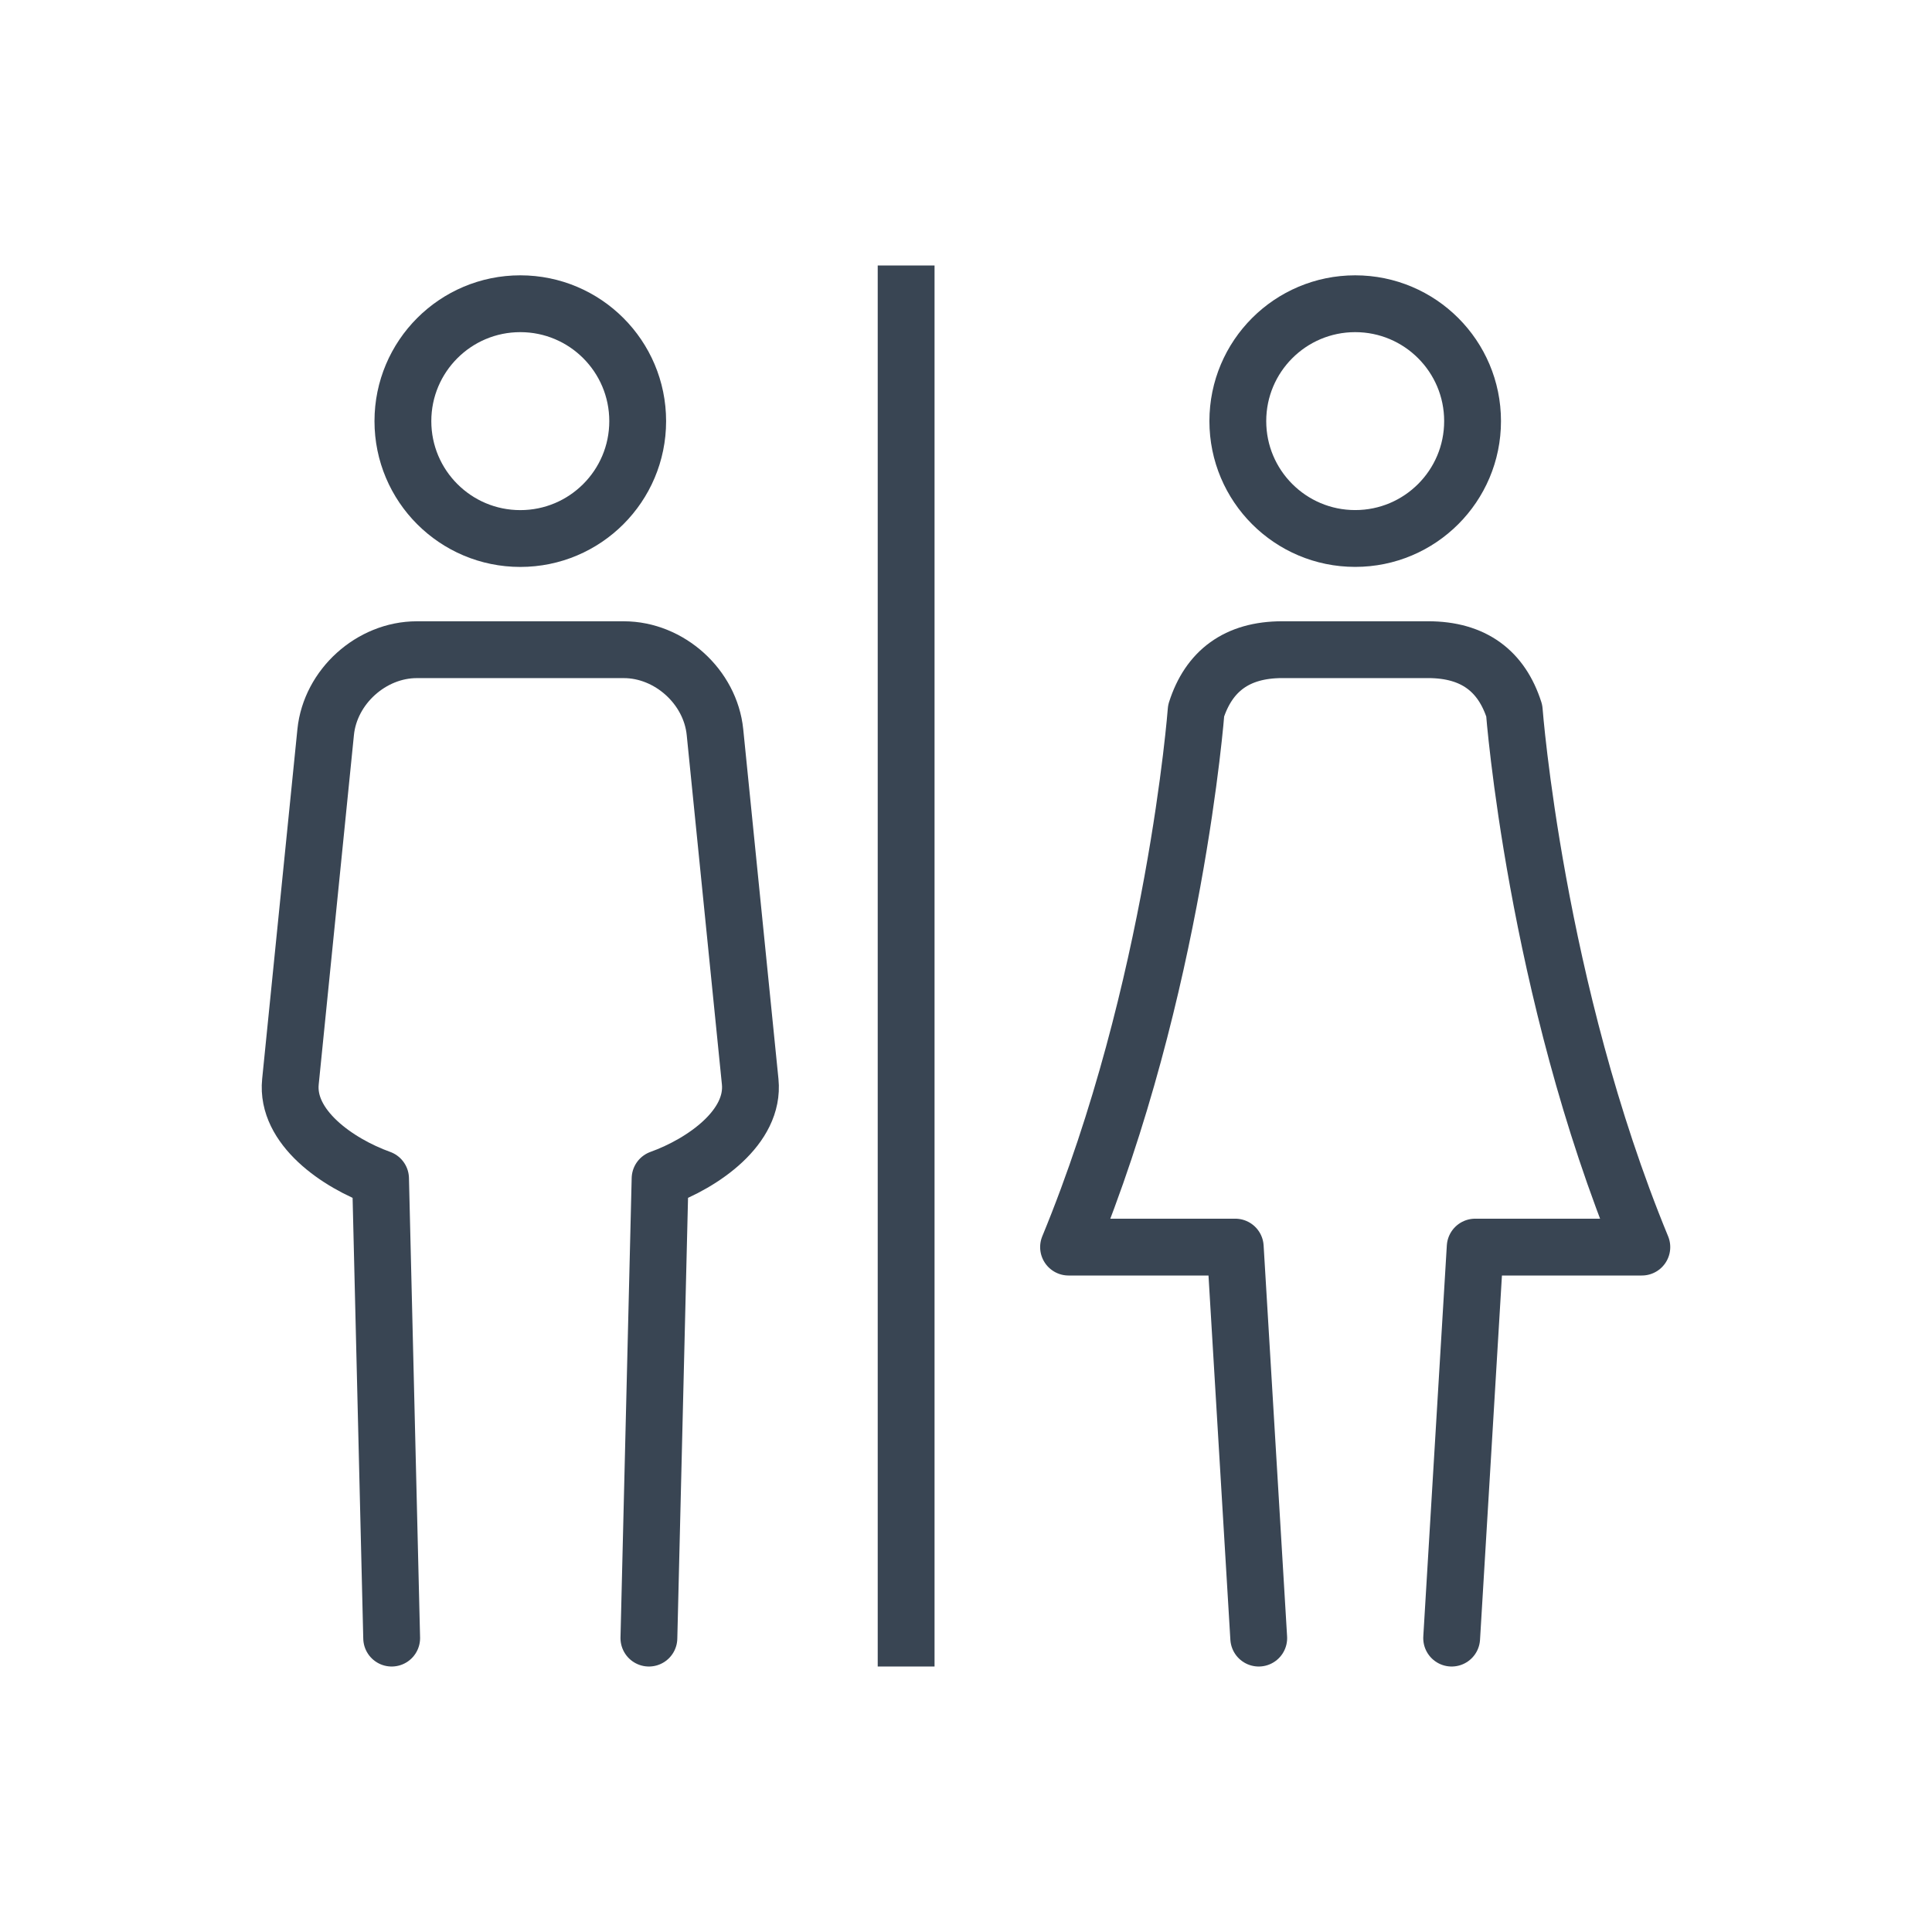
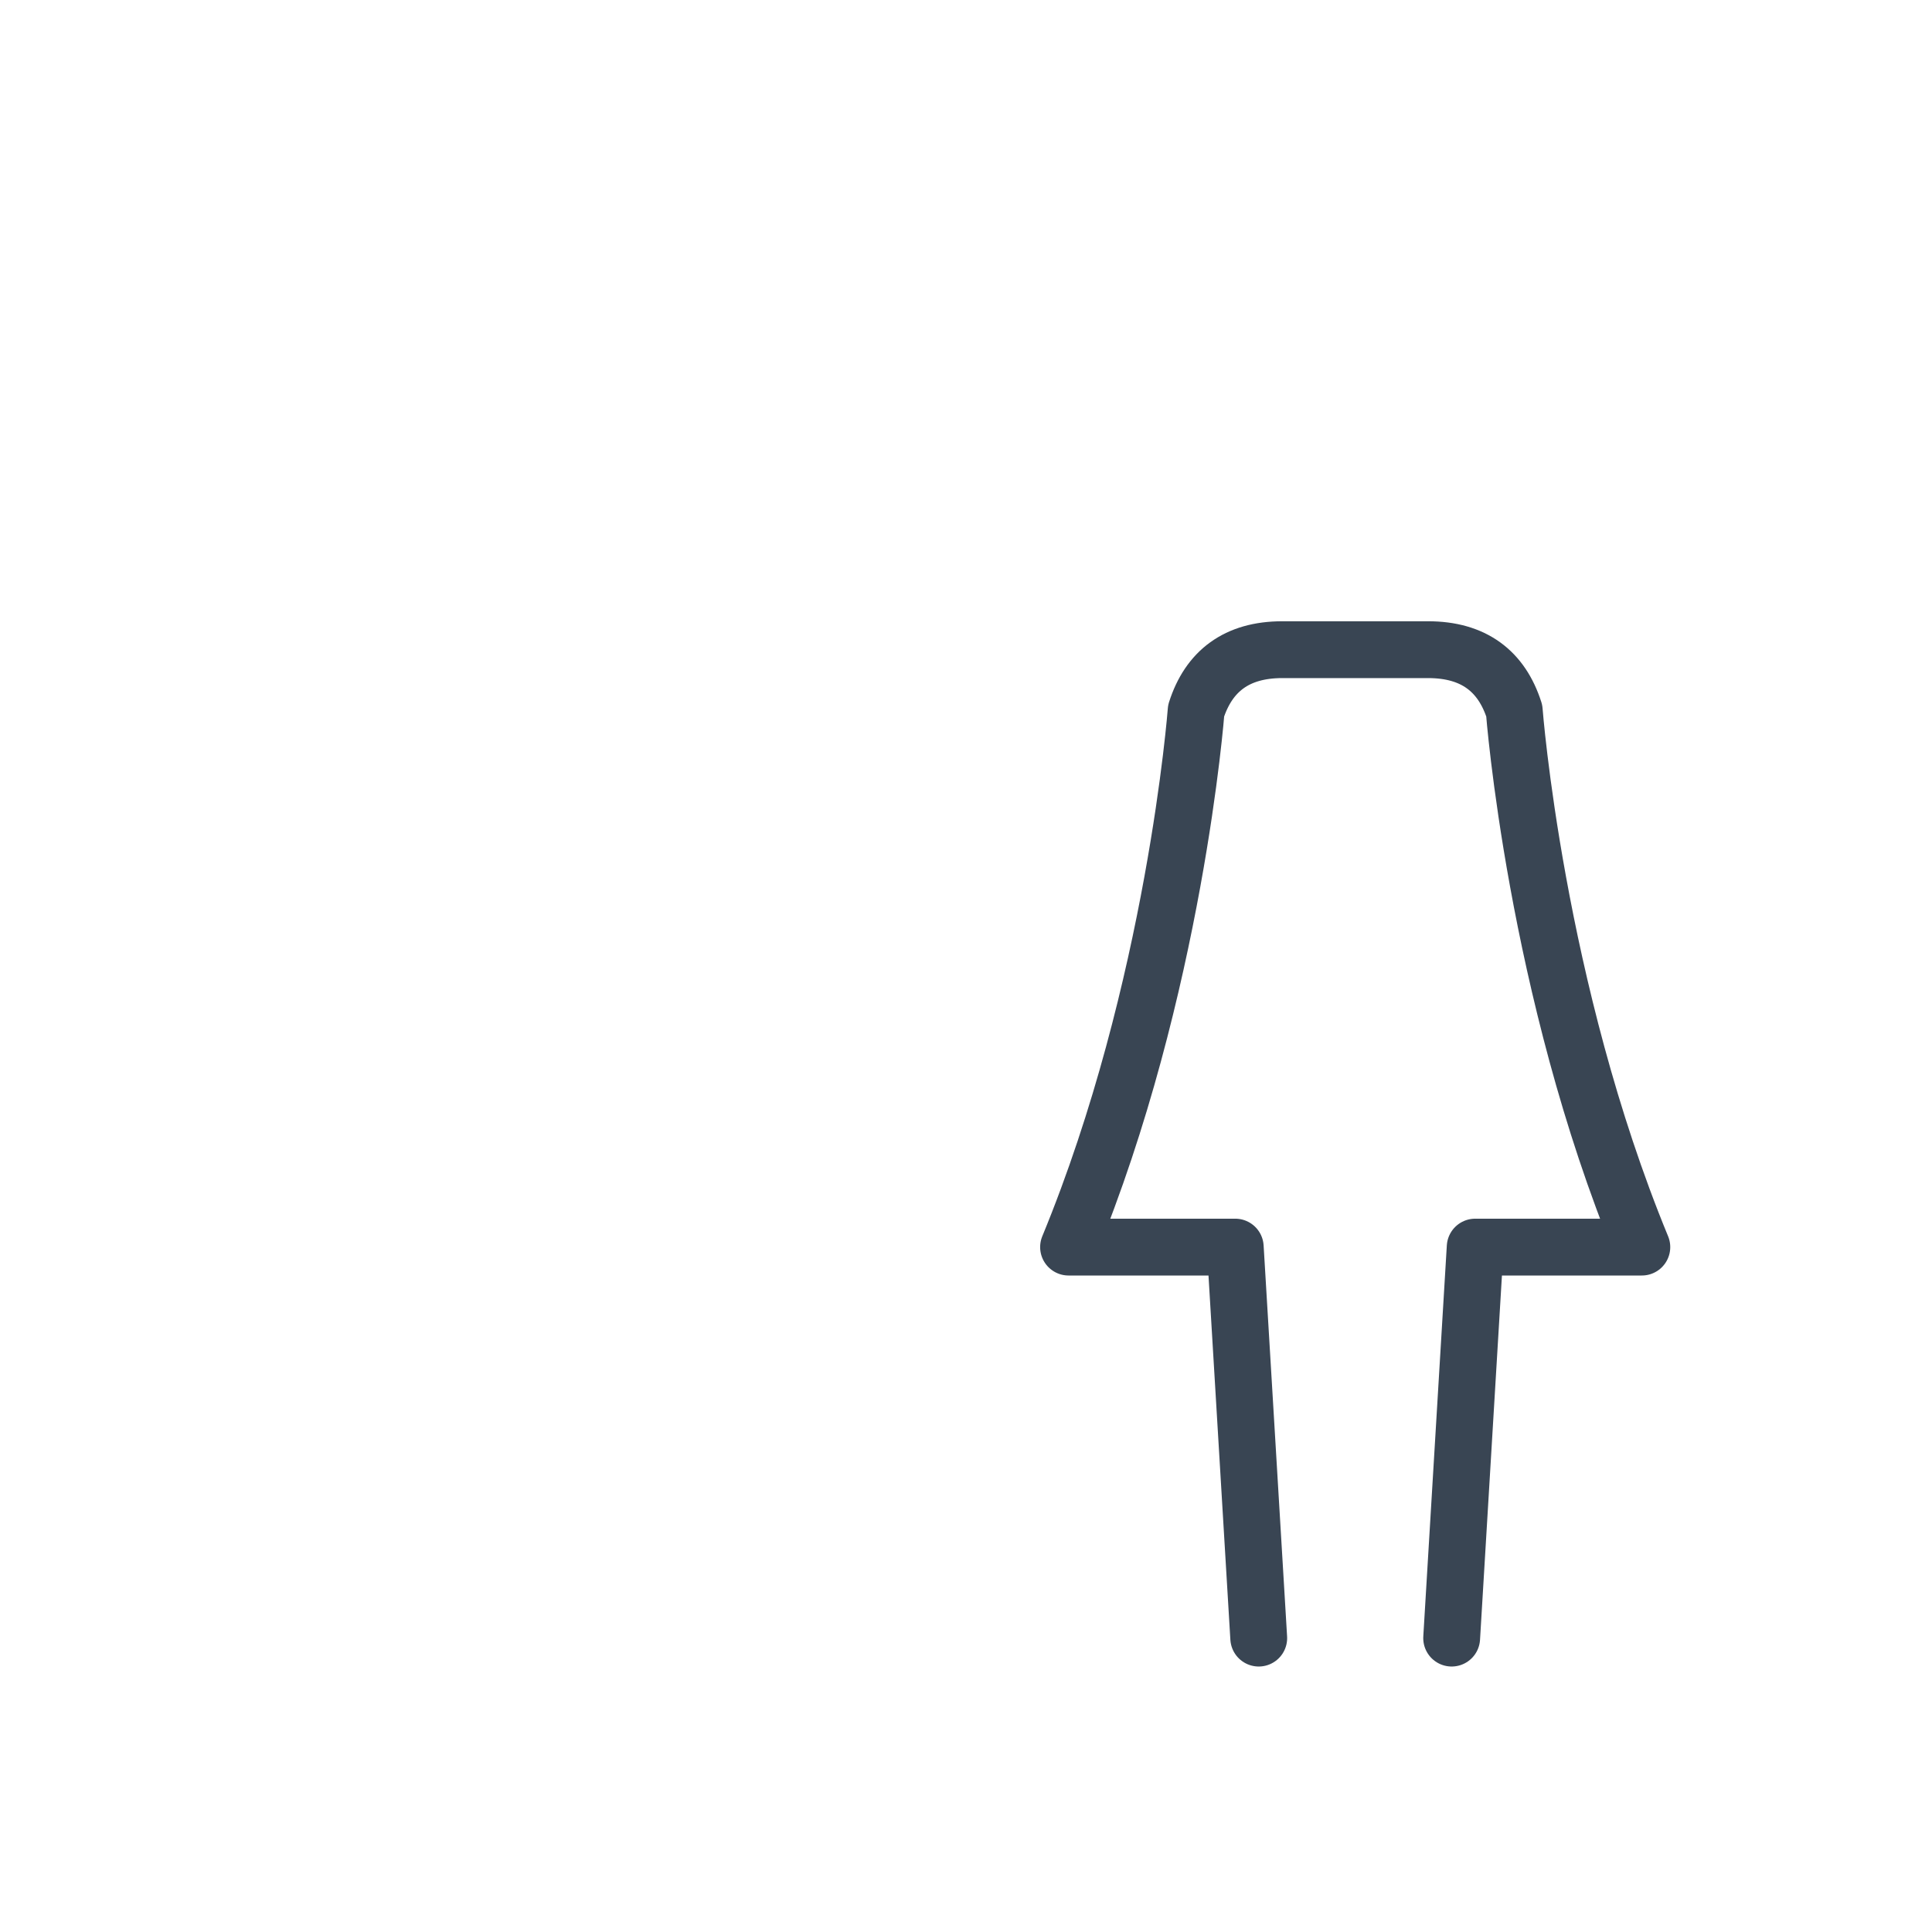
<svg xmlns="http://www.w3.org/2000/svg" version="1.1" id="Layer_1" x="0px" y="0px" width="85px" height="85px" viewBox="0 0 85 85" enable-background="new 0 0 85 85" xml:space="preserve">
  <g>
-     <line fill="none" stroke="#394553" stroke-width="2.5" stroke-linecap="square" stroke-linejoin="round" stroke-miterlimit="10" x1="39.866" y1="72.07" x2="39.866" y2="12.931" />
    <g>
-       <circle fill="none" stroke="#394553" stroke-width="2.5" stroke-miterlimit="10" cx="59.623" cy="18.527" r="5.164" />
      <path fill="none" stroke="#394553" stroke-width="2.5" stroke-linecap="round" stroke-linejoin="round" stroke-miterlimit="10" d="    M63.867,72.07l1.035-17.203h7.332c-4.686-11.365-5.613-23.6-5.613-23.6c-0.555-1.738-1.785-2.684-3.789-2.684h-6.418    c-2.004,0-3.234,0.945-3.789,2.684c0,0-0.926,12.234-5.613,23.6h7.334l1.033,17.203" />
    </g>
    <g>
-       <circle fill="none" stroke="#394553" stroke-width="2.5" stroke-miterlimit="10" cx="22.891" cy="18.528" r="5.165" />
-       <path fill="none" stroke="#394553" stroke-width="2.5" stroke-linecap="round" stroke-linejoin="round" stroke-miterlimit="10" d="    M28.549,72.07l0.492-20.215c1.898-0.684,4.164-2.268,3.964-4.264l-1.549-15.38c-0.201-1.996-2.007-3.627-4.012-3.627h-9.106    c-2.004,0-3.809,1.631-4.01,3.627l-1.55,15.38c-0.202,1.996,2.064,3.58,3.965,4.264l0.489,20.215" />
-     </g>
+       </g>
  </g>
</svg>